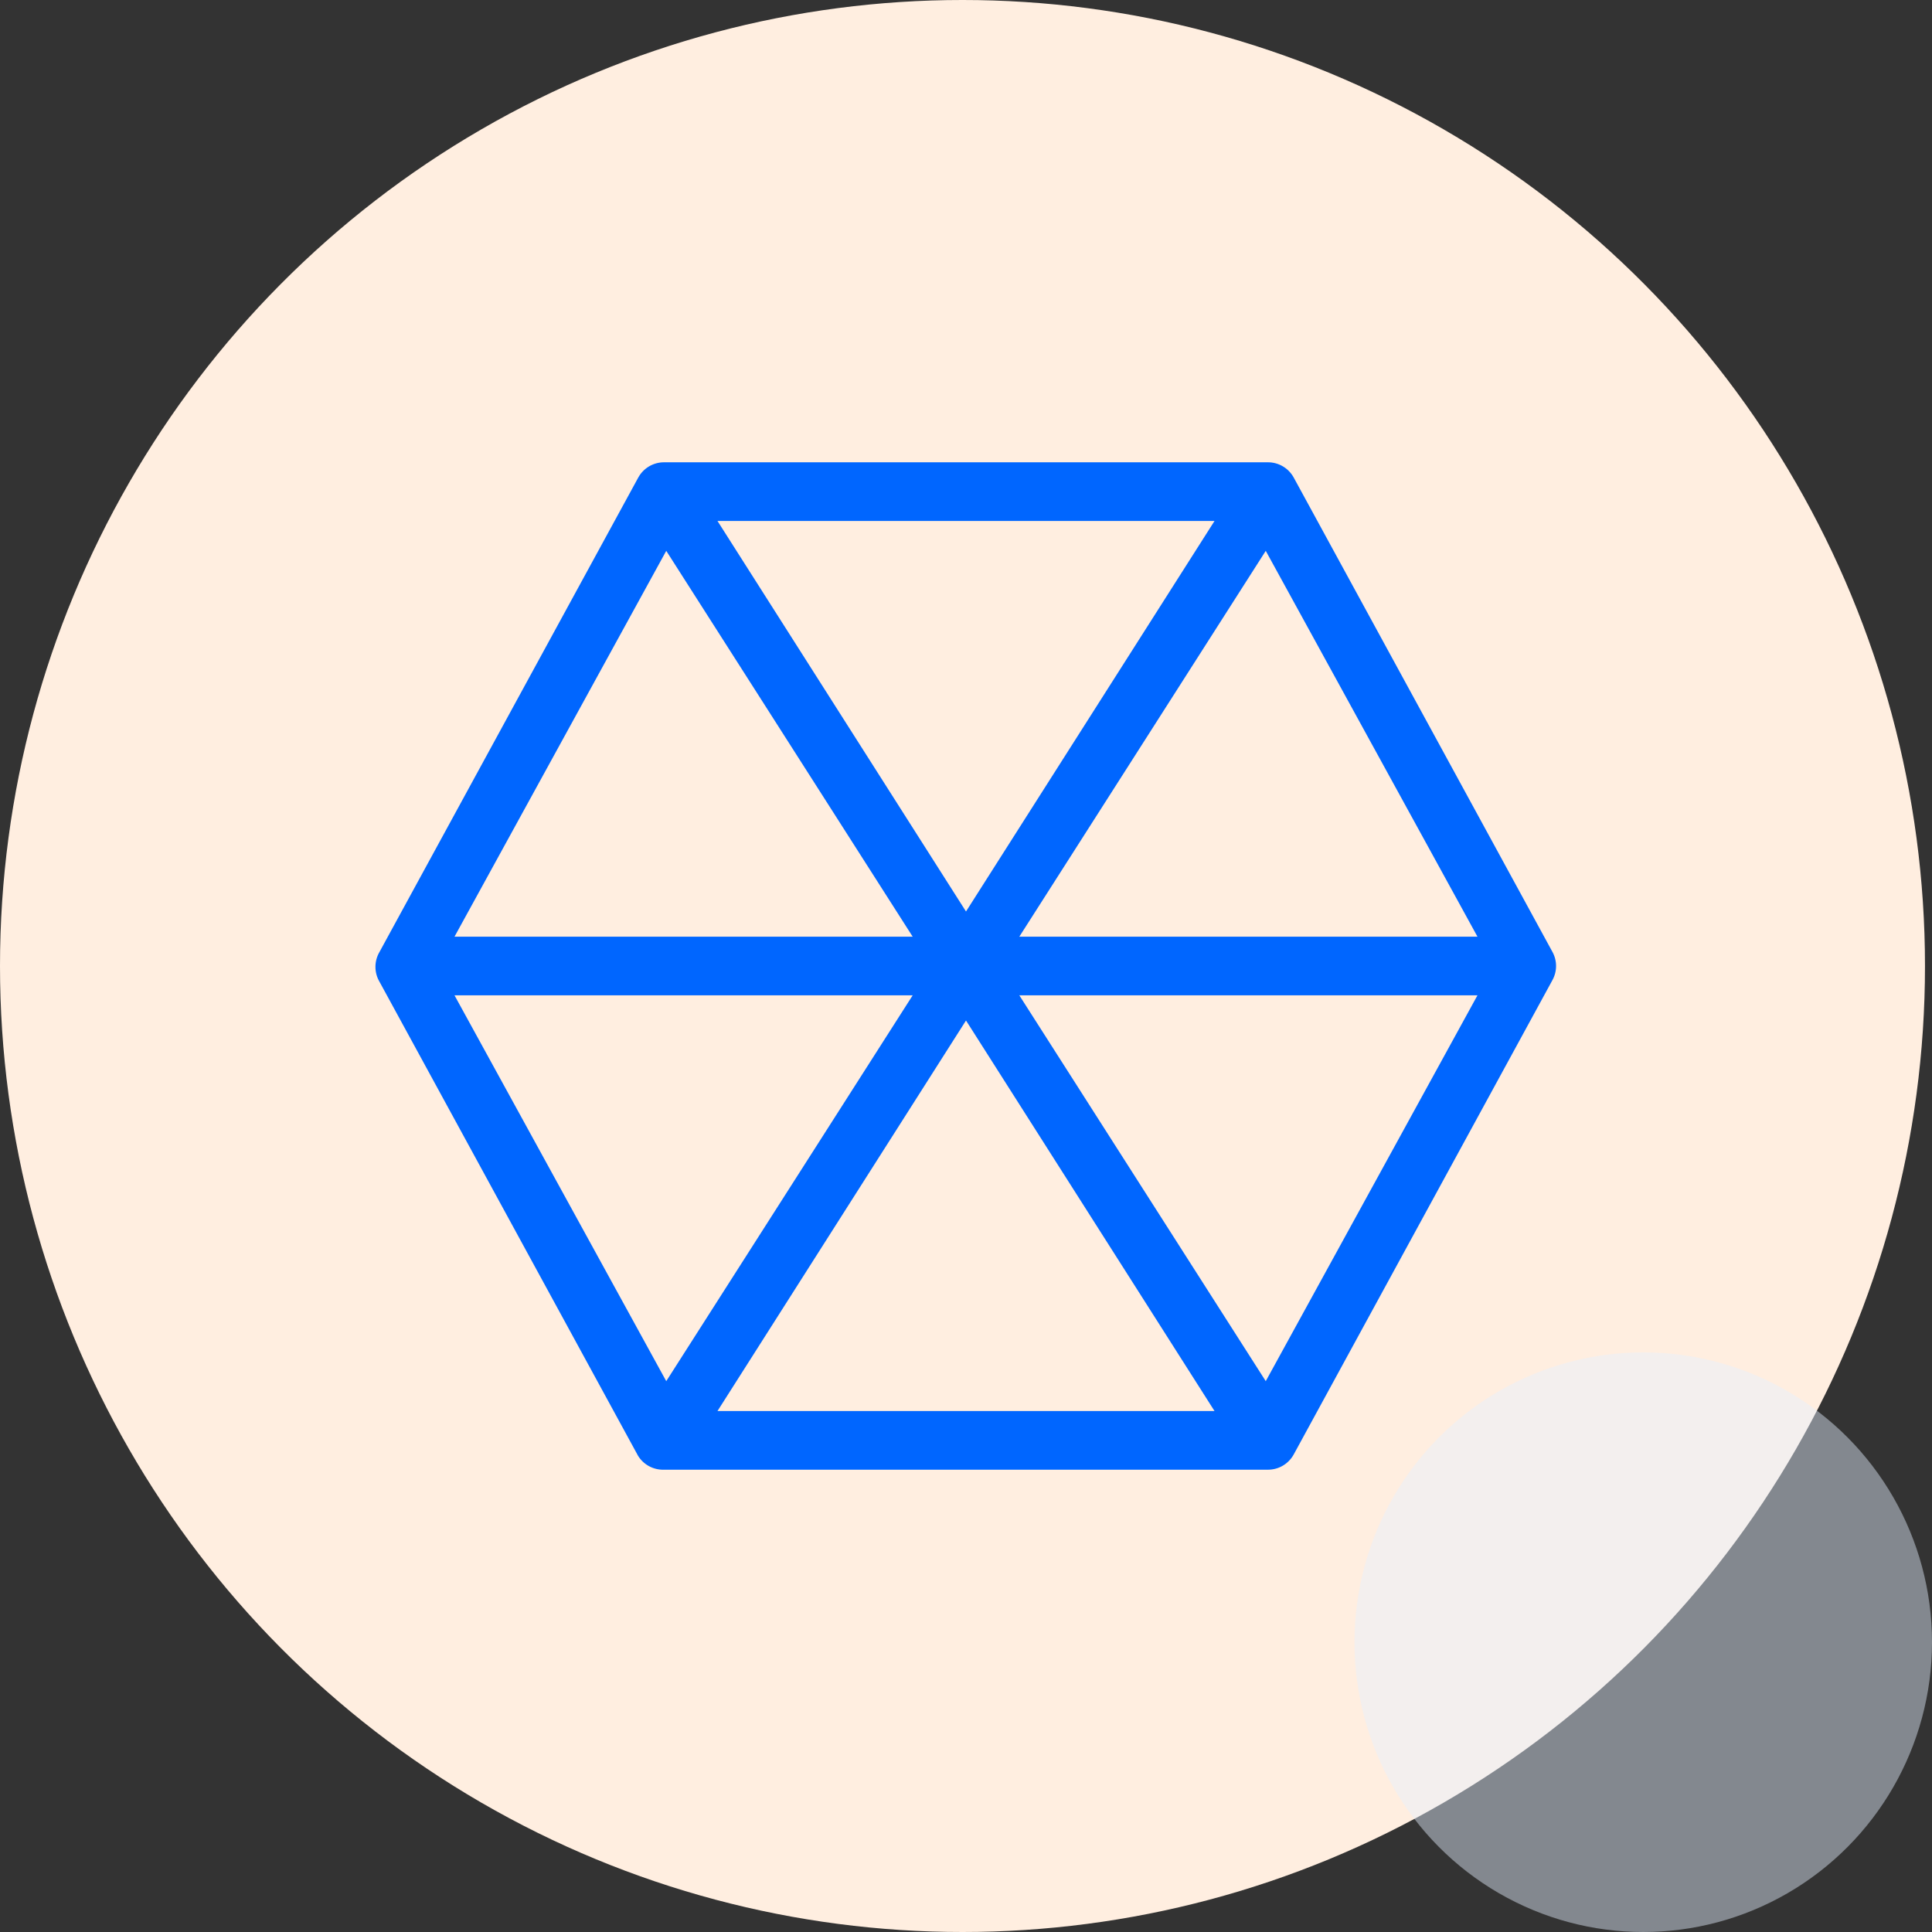
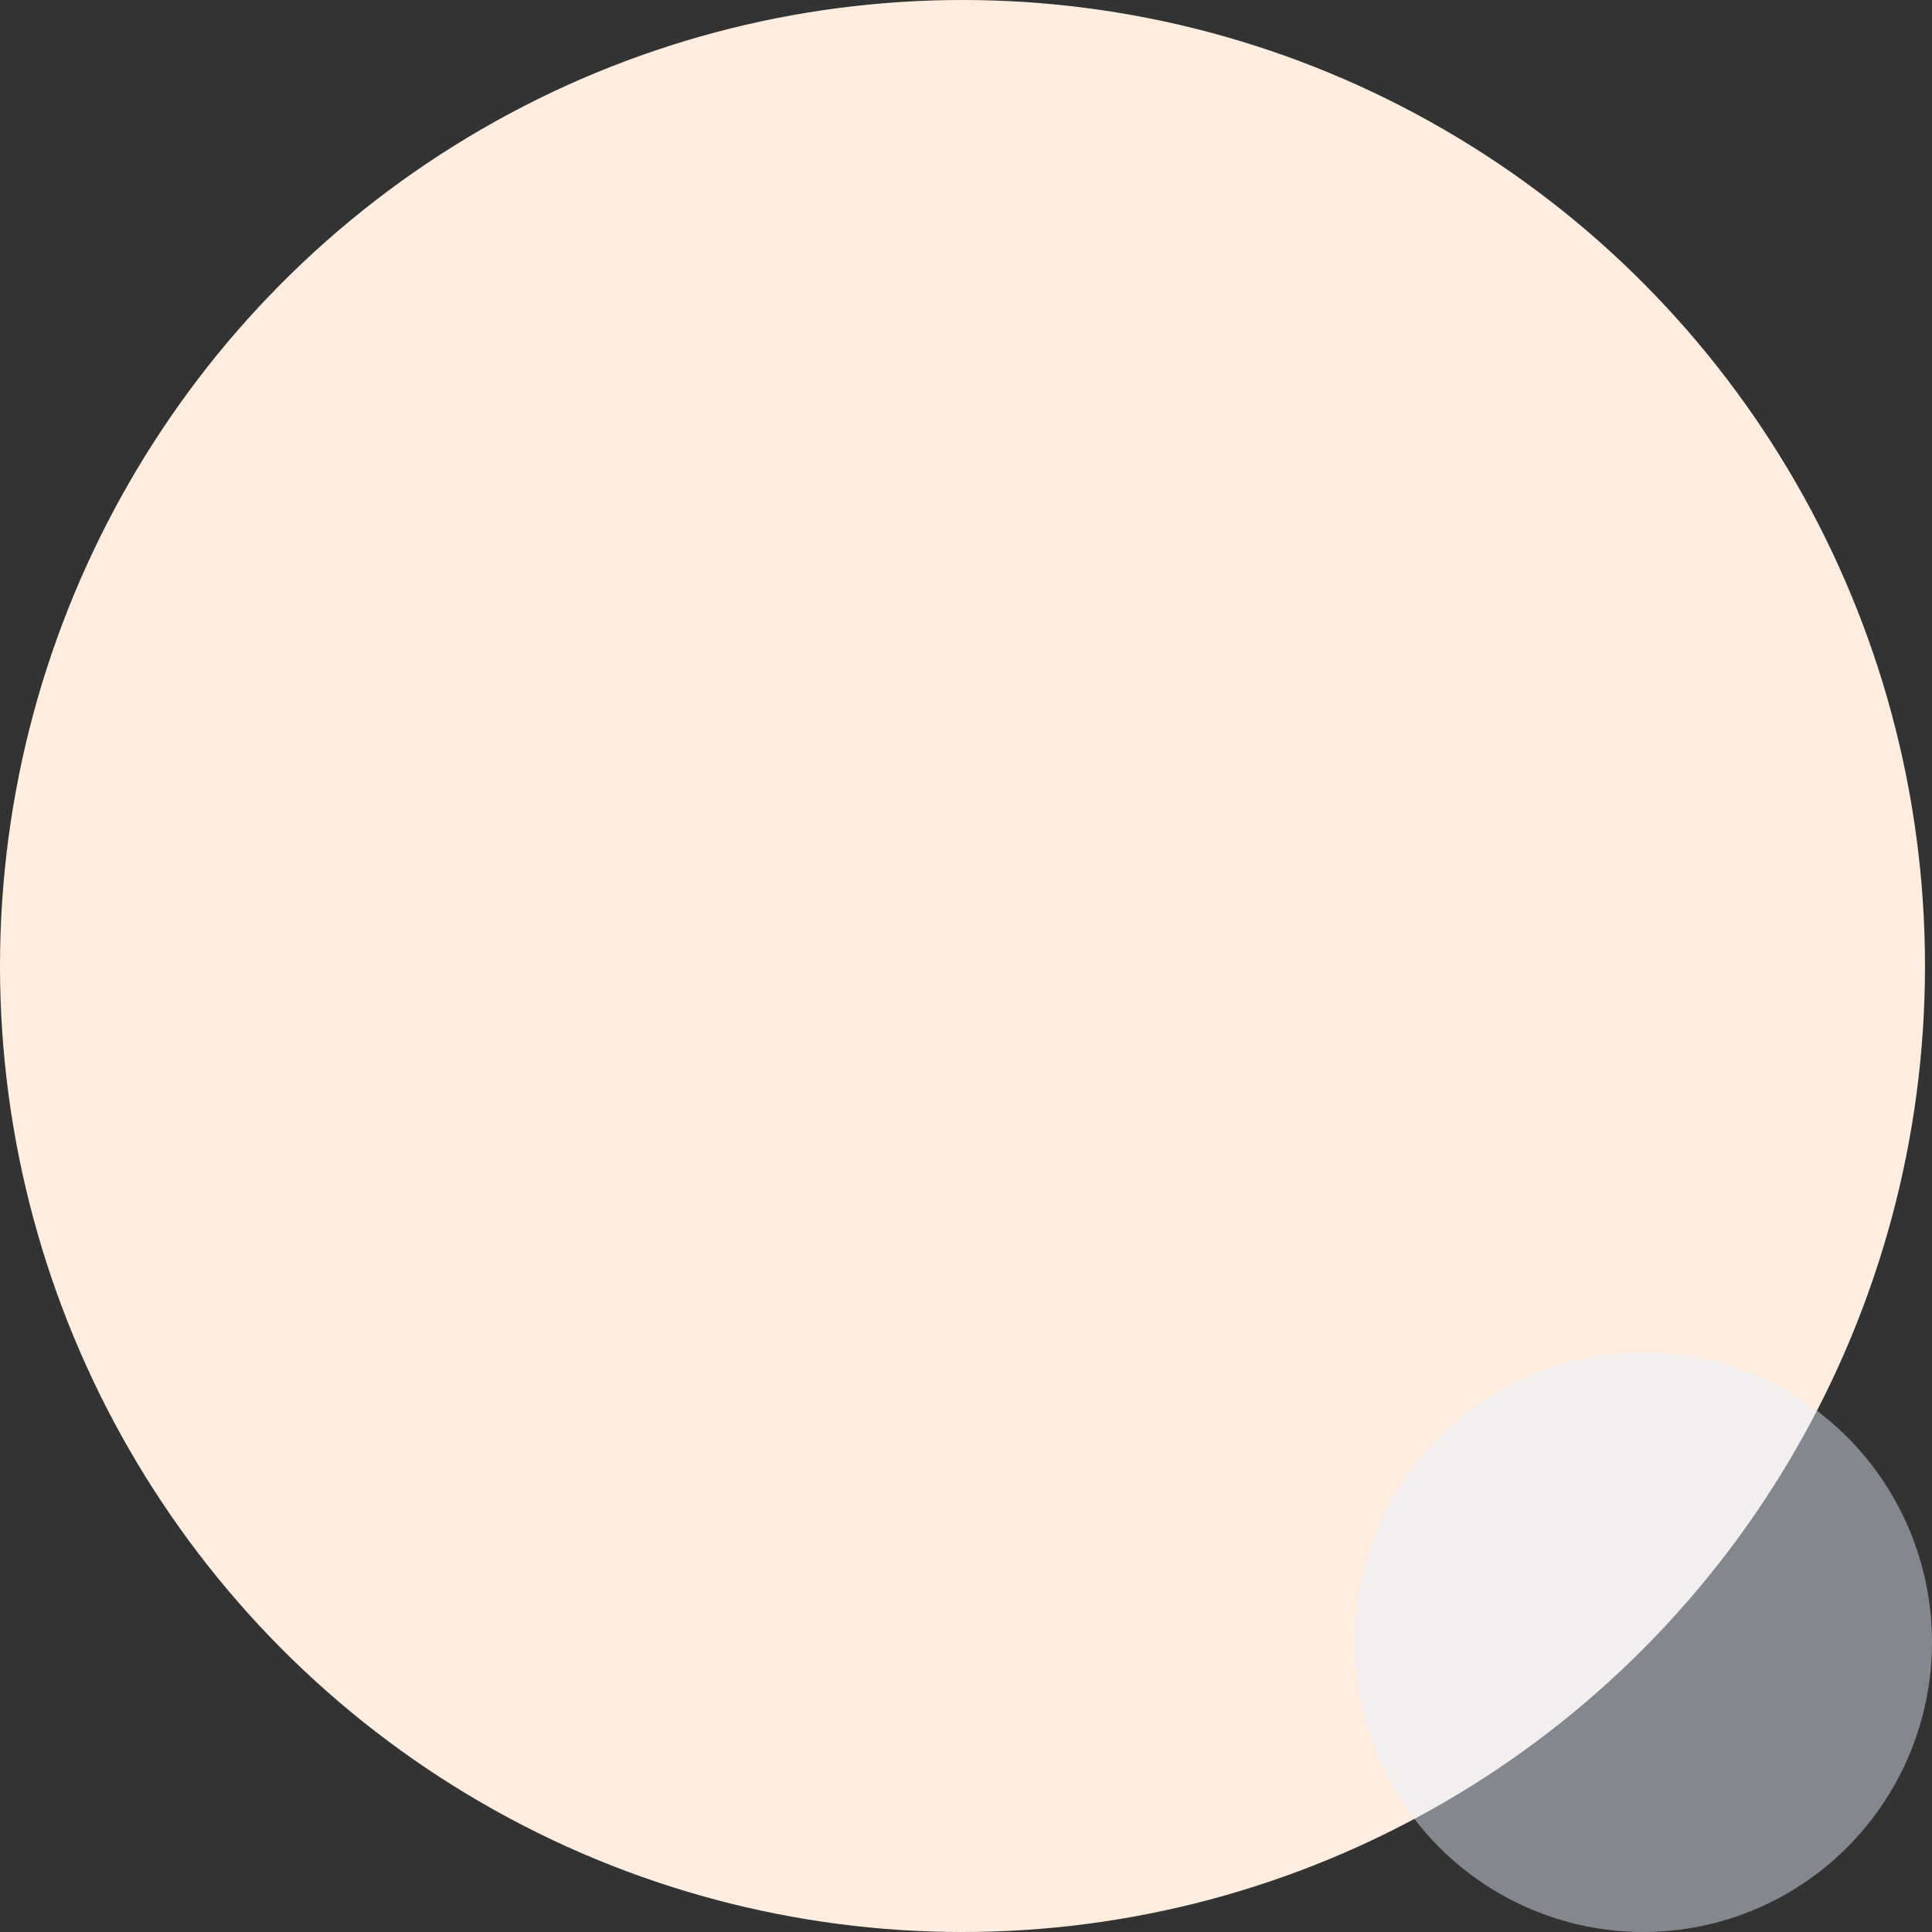
<svg xmlns="http://www.w3.org/2000/svg" width="70" height="70" viewBox="0 0 70 70" fill="none">
  <rect x="0" y="0" width="70" height="70" fill="#333333" stroke="none" />
  <ellipse cx="34.873" cy="35" rx="34.873" ry="35" fill="#FFEEE0" />
  <ellipse opacity="0.45" cx="59.538" cy="59.5" rx="10.462" ry="10.5" fill="#E6F0FF" />
-   <path d="M56.687 34.25L47.312 17.062C47.177 16.816 46.978 16.61 46.736 16.467C46.495 16.324 46.218 16.249 45.937 16.25H24.062C23.781 16.249 23.505 16.324 23.263 16.467C23.021 16.61 22.822 16.816 22.687 17.062L13.312 34.25C13.175 34.487 13.103 34.757 13.103 35.031C13.103 35.306 13.175 35.575 13.312 35.812L22.687 53C22.83 53.235 23.033 53.428 23.274 53.56C23.515 53.691 23.787 53.757 24.062 53.75H45.937C46.218 53.751 46.495 53.676 46.736 53.533C46.978 53.39 47.177 53.184 47.312 52.938L56.687 35.75C56.813 35.52 56.879 35.262 56.879 35C56.879 34.738 56.813 34.48 56.687 34.25ZM45.828 20.938L52.687 33.438H37.844L45.828 20.938ZM35 32.094L26.906 19.375H43.094L35 32.094ZM24.172 20.938L32.156 33.438H17.312L24.172 20.938ZM17.312 36.562H32.156L24.172 49.062L17.312 36.562ZM35 37.906L43.094 50.625H26.906L35 37.906ZM45.828 49.062L37.844 36.562H52.687L45.828 49.062Z" fill="#0066FF" stroke="#FFEEE0" />
</svg>